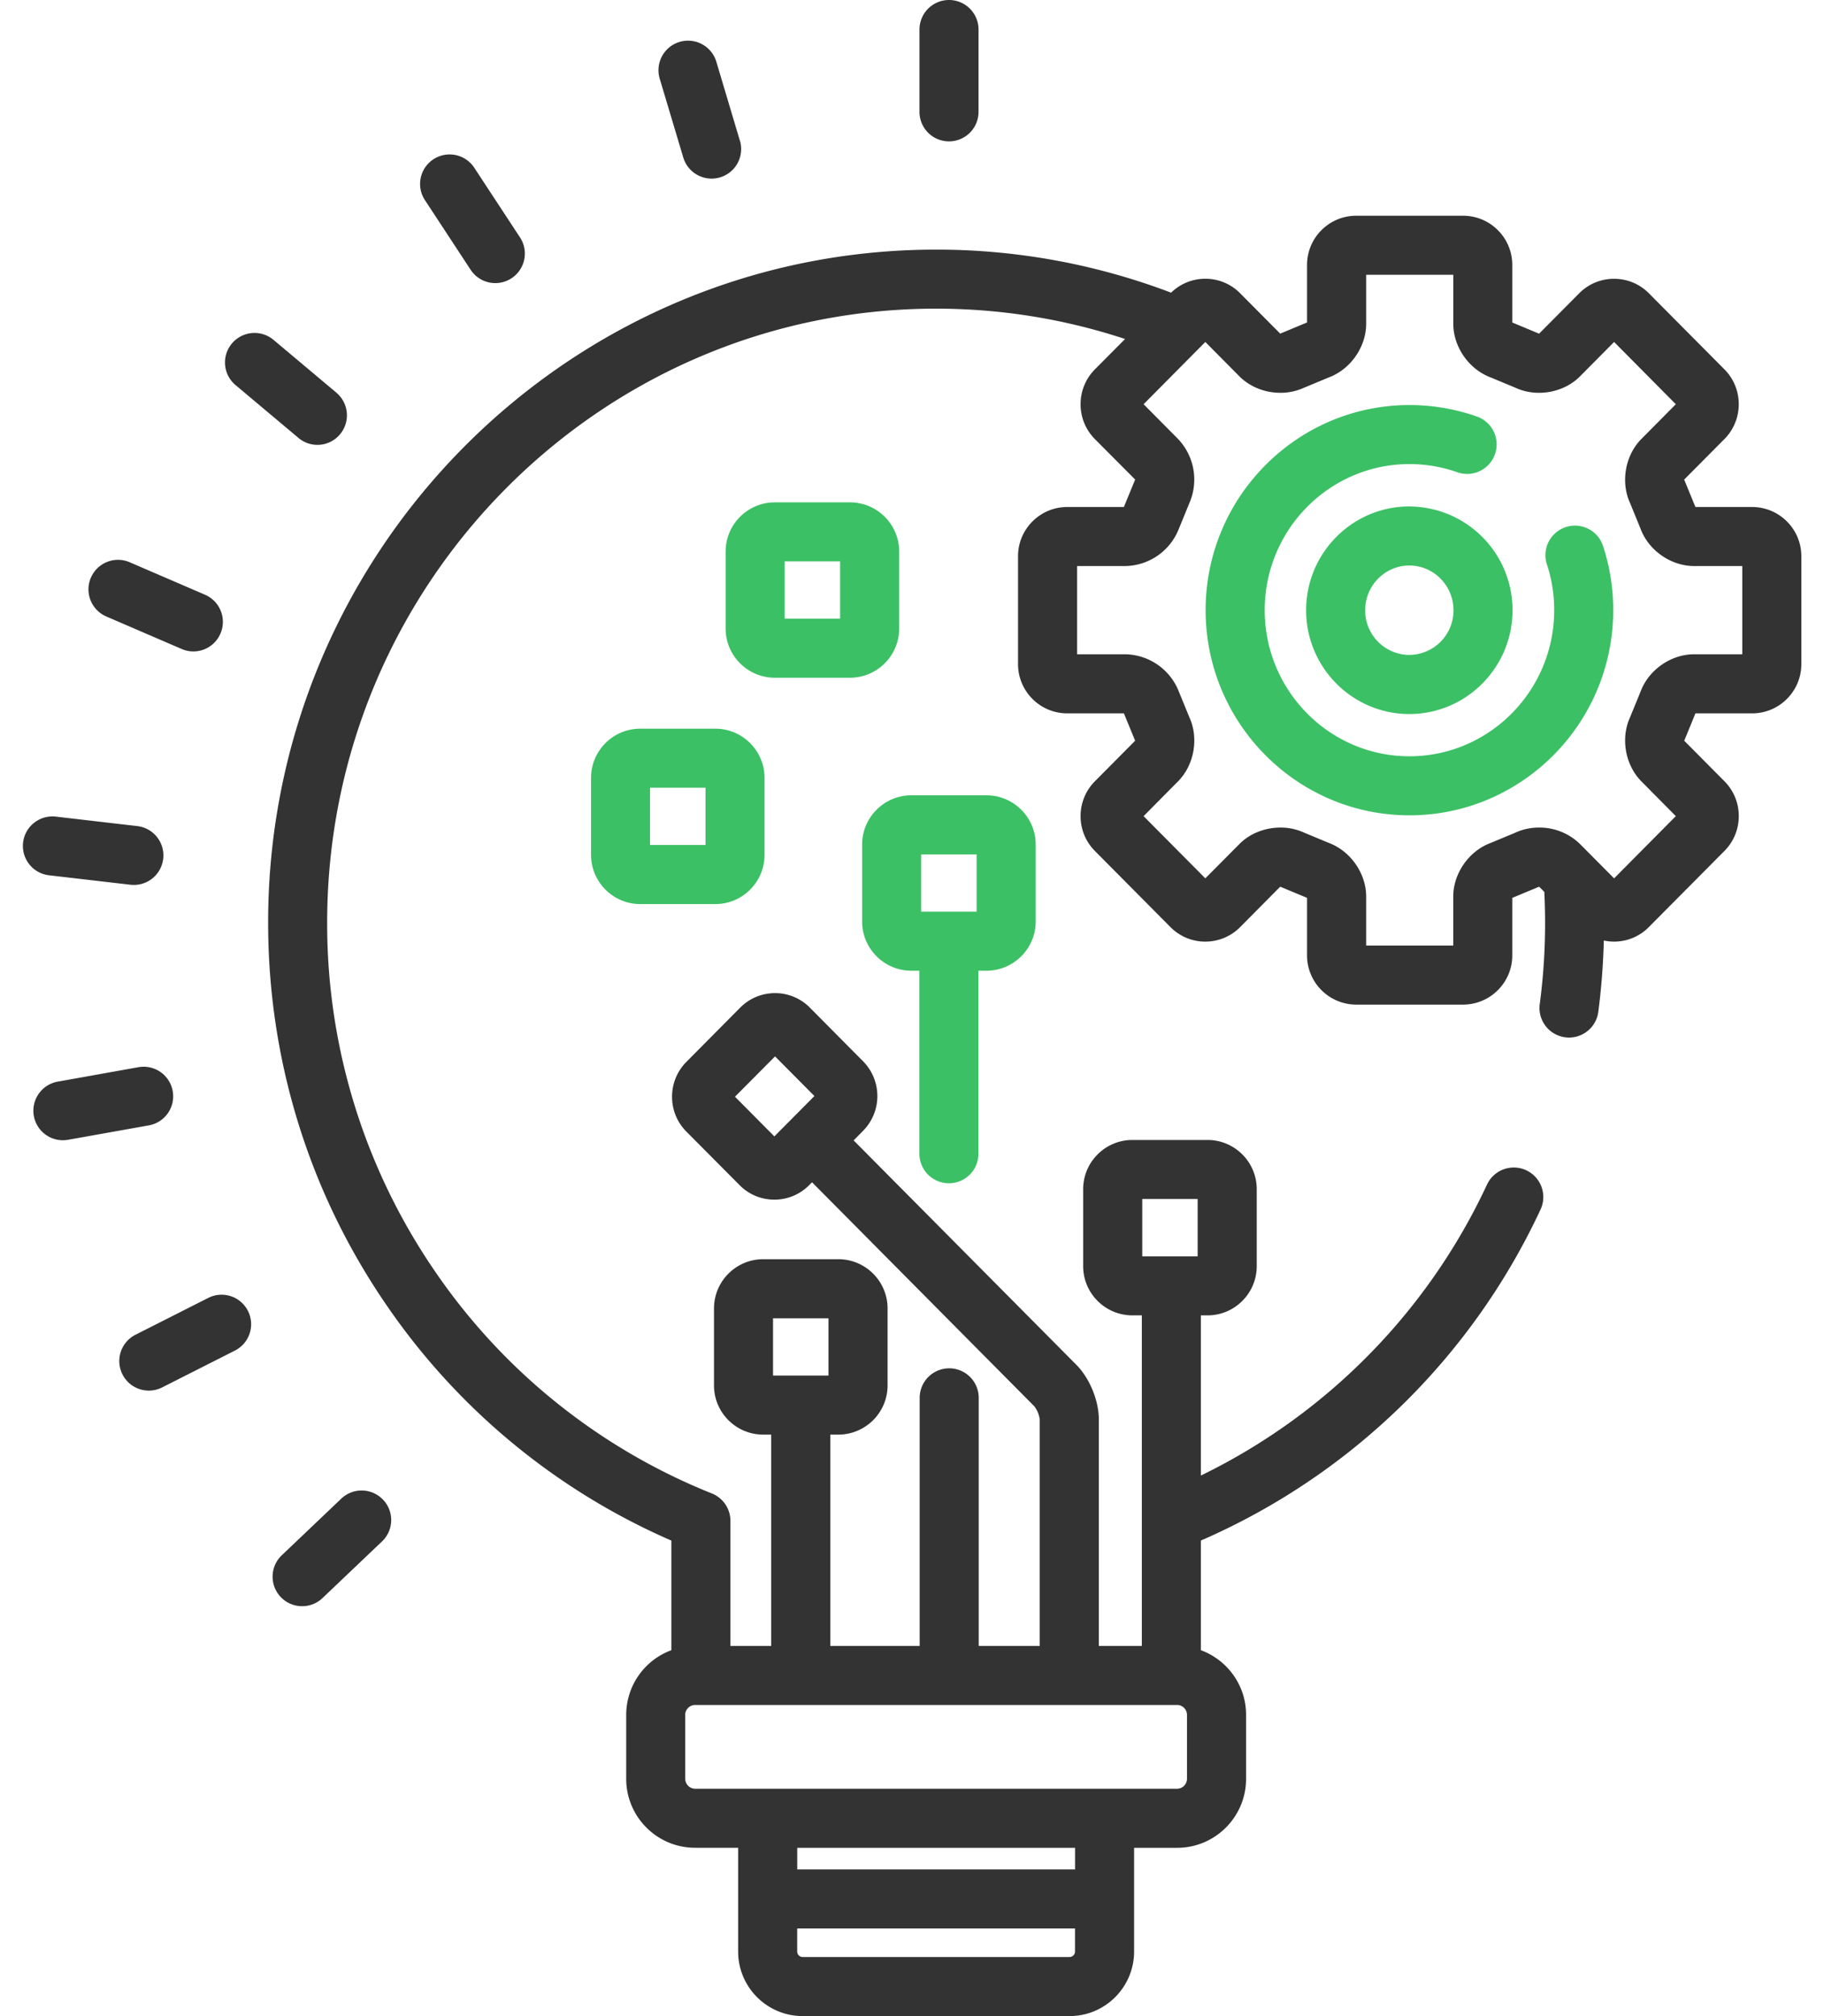
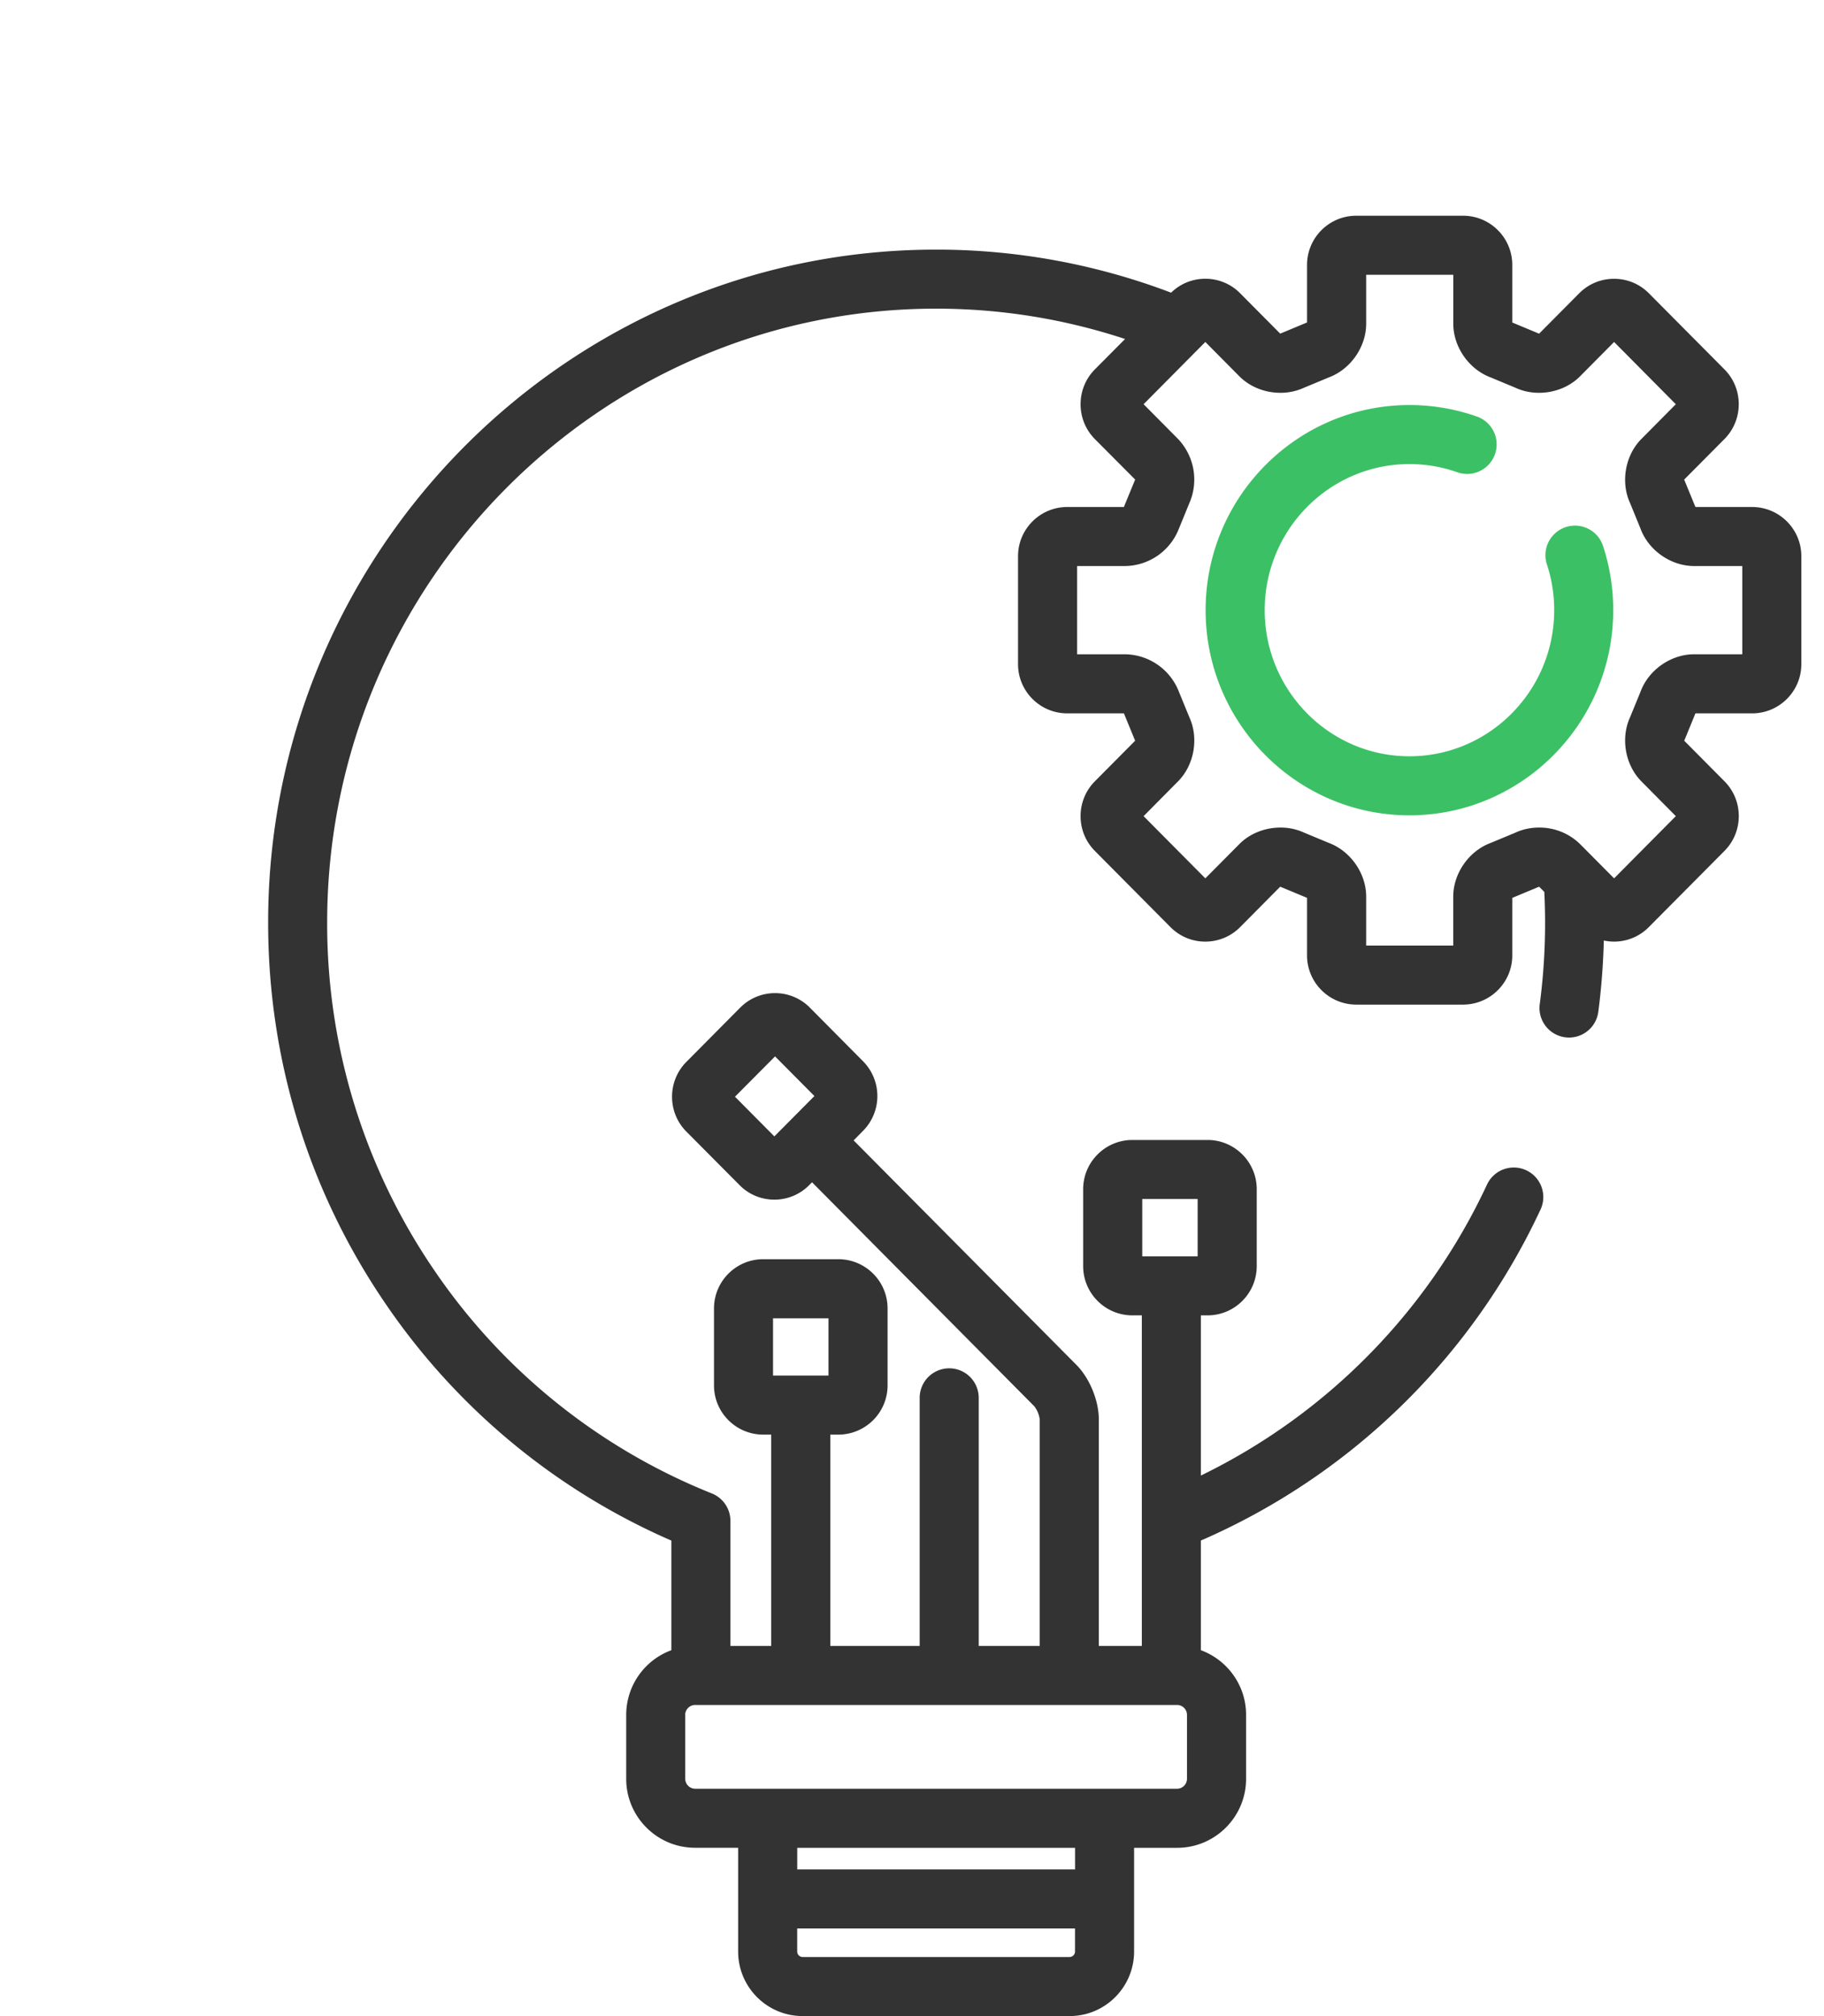
<svg xmlns="http://www.w3.org/2000/svg" width="38" height="42" fill="none">
  <path d="M36.502 10.562h-1.18a.094.094 0 01-.003-.006l-.227-.553-.004-.01V9.99l.839-.845c.396-.4.396-1.05 0-1.449L34.352 6.11a1.015 1.015 0 00-.726-.302c-.275 0-.532.107-.726.302l-.835.841a.13.13 0 00-.006-.002l-.545-.227-.008-.003V5.52c0-.566-.46-1.026-1.026-1.026h-2.224c-.566 0-1.026.46-1.026 1.026v1.197l-.008.004-.545.227a.192.192 0 01-.006.002l-.835-.841a1.015 1.015 0 00-.726-.302c-.268 0-.52.103-.712.29a13.758 13.758 0 00-4.895-.897c-7.674 0-13.917 6.289-13.917 14.019 0 2.864.852 5.618 2.463 7.965a13.923 13.923 0 005.938 4.91v2.283a1.437 1.437 0 00-.941 1.346v1.335c0 .791.644 1.435 1.435 1.435h.897v2.161c0 .742.602 1.345 1.343 1.345h5.564c.74 0 1.342-.603 1.342-1.345v-2.16h.897c.792 0 1.436-.645 1.436-1.436v-1.335c0-.617-.393-1.144-.942-1.346v-2.284a13.933 13.933 0 007.076-6.895.615.615 0 00-1.114-.522 12.712 12.712 0 01-5.962 6.063v-3.337h.139c.565 0 1.025-.46 1.025-1.026v-1.603c0-.565-.46-1.025-1.025-1.025h-1.565c-.566 0-1.026.46-1.026 1.025v1.604c0 .565.46 1.025 1.026 1.025h.196v6.886h-.896v-4.72c0-.391-.192-.858-.467-1.135l-4.641-4.676.197-.2a1.03 1.03 0 000-1.448l-1.109-1.118a1.015 1.015 0 00-.725-.302 1.02 1.02 0 00-.726.302l-1.123 1.132c-.396.4-.396 1.05 0 1.449l1.11 1.117c.192.195.45.302.725.302.274 0 .532-.107.725-.302l.059-.06 4.634 4.67a.58.58 0 01.11.269v4.72H20.39V29.12a.615.615 0 10-1.23 0v5.168h-1.862v-4.402h.167c.566 0 1.026-.46 1.026-1.025v-1.603c0-.566-.46-1.026-1.026-1.026H15.9c-.565 0-1.025.46-1.025 1.026v1.603c0 .566.46 1.025 1.025 1.025h.167v4.402h-.85v-2.605a.616.616 0 00-.386-.571 12.693 12.693 0 01-5.767-4.625 12.784 12.784 0 01-2.248-7.268c0-7.052 5.692-12.789 12.687-12.789 1.373 0 2.696.223 3.936.632l-.63.634c-.396.4-.396 1.05 0 1.45l.84.844v.002l-.005.01-.227.553a.391.391 0 01-.002.007h-1.18c-.566 0-1.026.46-1.026 1.025v2.248c0 .566.46 1.026 1.025 1.026h1.18l.003.006.227.552.004.011v.002l-.839.845c-.396.4-.396 1.05 0 1.449l1.576 1.588c.193.194.45.302.725.302.275 0 .533-.108.726-.302l.835-.842.006.002.545.227.008.003v1.199c0 .565.46 1.025 1.026 1.025h2.224c.566 0 1.026-.46 1.026-1.025v-1.198l.009-.004.544-.227a.153.153 0 00.006-.002l.108.108a12.871 12.871 0 01-.095 2.339.615.615 0 101.22.16c.064-.49.102-.988.115-1.486a1.016 1.016 0 00.938-.28l1.576-1.587c.397-.4.397-1.05 0-1.45l-.838-.844v-.002c0-.004.002-.007.004-.01l.226-.553.003-.006h1.18c.566 0 1.026-.46 1.026-1.026v-2.248c0-.565-.46-1.025-1.026-1.025zm-20.37 13.111l-.82-.826.835-.84.82.826-.834.84zm6.153 17.096H16.72a.115.115 0 01-.112-.115v-.48h5.788v.48a.115.115 0 01-.112.115zm.112-1.825h-5.788v-.45h5.788v.45zm1.4-13.966h1.154v1.194h-1.154v-1.194zm-7.692 2.485h1.155v1.193h-1.155v-1.193zm-1.83 8.26c0-.111.095-.205.206-.205h10.043c.111 0 .205.094.205.205v1.335a.208.208 0 01-.205.205H14.481a.208.208 0 01-.205-.205v-1.335zM36.298 13.63h-1.004c-.486 0-.952.329-1.118.784l-.215.525c-.202.438-.104.998.236 1.34l.716.723-1.286 1.296-.71-.715a1.209 1.209 0 00-.856-.343c-.172 0-.34.036-.488.105l-.517.215c-.453.168-.78.634-.78 1.118v1.02h-1.814v-1.02c0-.484-.327-.95-.78-1.119l-.517-.215a1.16 1.16 0 00-.488-.104c-.327 0-.64.125-.856.343l-.71.715-1.286-1.296.716-.723c.34-.342.438-.902.236-1.34l-.215-.525a1.222 1.222 0 00-1.117-.784H22.44v-1.838h1.005a1.22 1.22 0 001.117-.783l.215-.525a1.227 1.227 0 00-.236-1.341l-.716-.722 1.286-1.297.71.716c.217.218.529.343.856.343.172 0 .34-.037.488-.105l.517-.215c.453-.168.78-.635.78-1.119v-1.02h1.815v1.02c0 .484.326.95.78 1.119l.516.215c.148.069.316.105.488.105.328 0 .64-.125.856-.343l.71-.716 1.286 1.297-.716.722c-.34.342-.438.902-.236 1.34l.215.526c.166.455.633.783 1.118.783h1.004v1.838z" fill="#333" />
  <path d="M33.397 11.374a.615.615 0 10-1.17.383c.101.306.152.628.152.954 0 1.678-1.353 3.044-3.016 3.044s-3.015-1.366-3.015-3.044 1.352-3.043 3.015-3.043c.342 0 .678.057.997.17a.615.615 0 00.41-1.16 4.215 4.215 0 00-1.407-.24c-2.341 0-4.246 1.917-4.246 4.273 0 2.357 1.905 4.274 4.246 4.274 2.342 0 4.246-1.917 4.246-4.274a4.29 4.29 0 00-.212-1.337z" fill="#3CC065" />
-   <path d="M29.361 10.55c-1.186 0-2.15.97-2.15 2.163 0 1.192.965 2.162 2.15 2.162 1.186 0 2.15-.97 2.15-2.162a2.158 2.158 0 00-2.15-2.162zm0 3.094a.927.927 0 01-.92-.931c0-.514.413-.932.92-.932.507 0 .92.418.92.932a.926.926 0 01-.92.93zm-8.81 2.924h-1.565c-.565 0-1.025.46-1.025 1.026v1.603c0 .565.46 1.025 1.025 1.025h.168v3.813a.615.615 0 101.23 0v-3.813h.167c.566 0 1.026-.46 1.026-1.025v-1.603c0-.566-.46-1.026-1.026-1.026zm-.205 2.424h-1.155v-1.193h1.155v1.193z" fill="#3CC065" />
-   <path d="M19.771 0a.615.615 0 00-.615.615V2.33a.615.615 0 101.23 0V.615A.615.615 0 0019.773 0zm-4.357 2.93l-.49-1.643a.615.615 0 10-1.18.352l.491 1.642a.615.615 0 001.18-.352zm-4.587 2.006l-.94-1.432a.615.615 0 10-1.028.675l.94 1.432a.615.615 0 101.028-.675zM7.008 8.18l-1.31-1.1a.615.615 0 10-.791.942l1.31 1.1a.612.612 0 00.866-.074.615.615 0 00-.075-.867zm-2.736 4.21l-1.57-.677a.615.615 0 10-.487 1.13l1.57.677a.613.613 0 00.808-.322.615.615 0 00-.321-.808zM2.86 17.209l-1.697-.197a.615.615 0 10-.142 1.222l1.697.197a.615.615 0 00.142-1.222zm.738 5.521a.615.615 0 00-.714-.498l-1.682.301a.615.615 0 10.217 1.211l1.682-.3a.615.615 0 00.497-.714zm1.567 4.578a.615.615 0 00-.826-.27l-1.525.772a.615.615 0 00.556 1.097l1.525-.772a.615.615 0 00.27-.827zm2.815 3.934a.615.615 0 00-.87-.022L5.87 32.4a.615.615 0 10.849.891l1.24-1.18a.615.615 0 00.021-.87z" fill="#333" />
-   <path d="M14.903 15.18h-1.565c-.566 0-1.025.46-1.025 1.025v1.603c0 .566.46 1.026 1.025 1.026h1.565c.565 0 1.025-.46 1.025-1.026v-1.603c0-.565-.46-1.025-1.025-1.025zm-.205 2.423h-1.155V16.41h1.155v1.193zm3.009-7.138h-1.564c-.566 0-1.026.46-1.026 1.025v1.604c0 .565.46 1.025 1.026 1.025h1.564c.566 0 1.026-.46 1.026-1.025V11.49c0-.565-.46-1.025-1.026-1.025zm-.205 2.423h-1.154v-1.193h1.154v1.193z" fill="#3CC065" />
</svg>